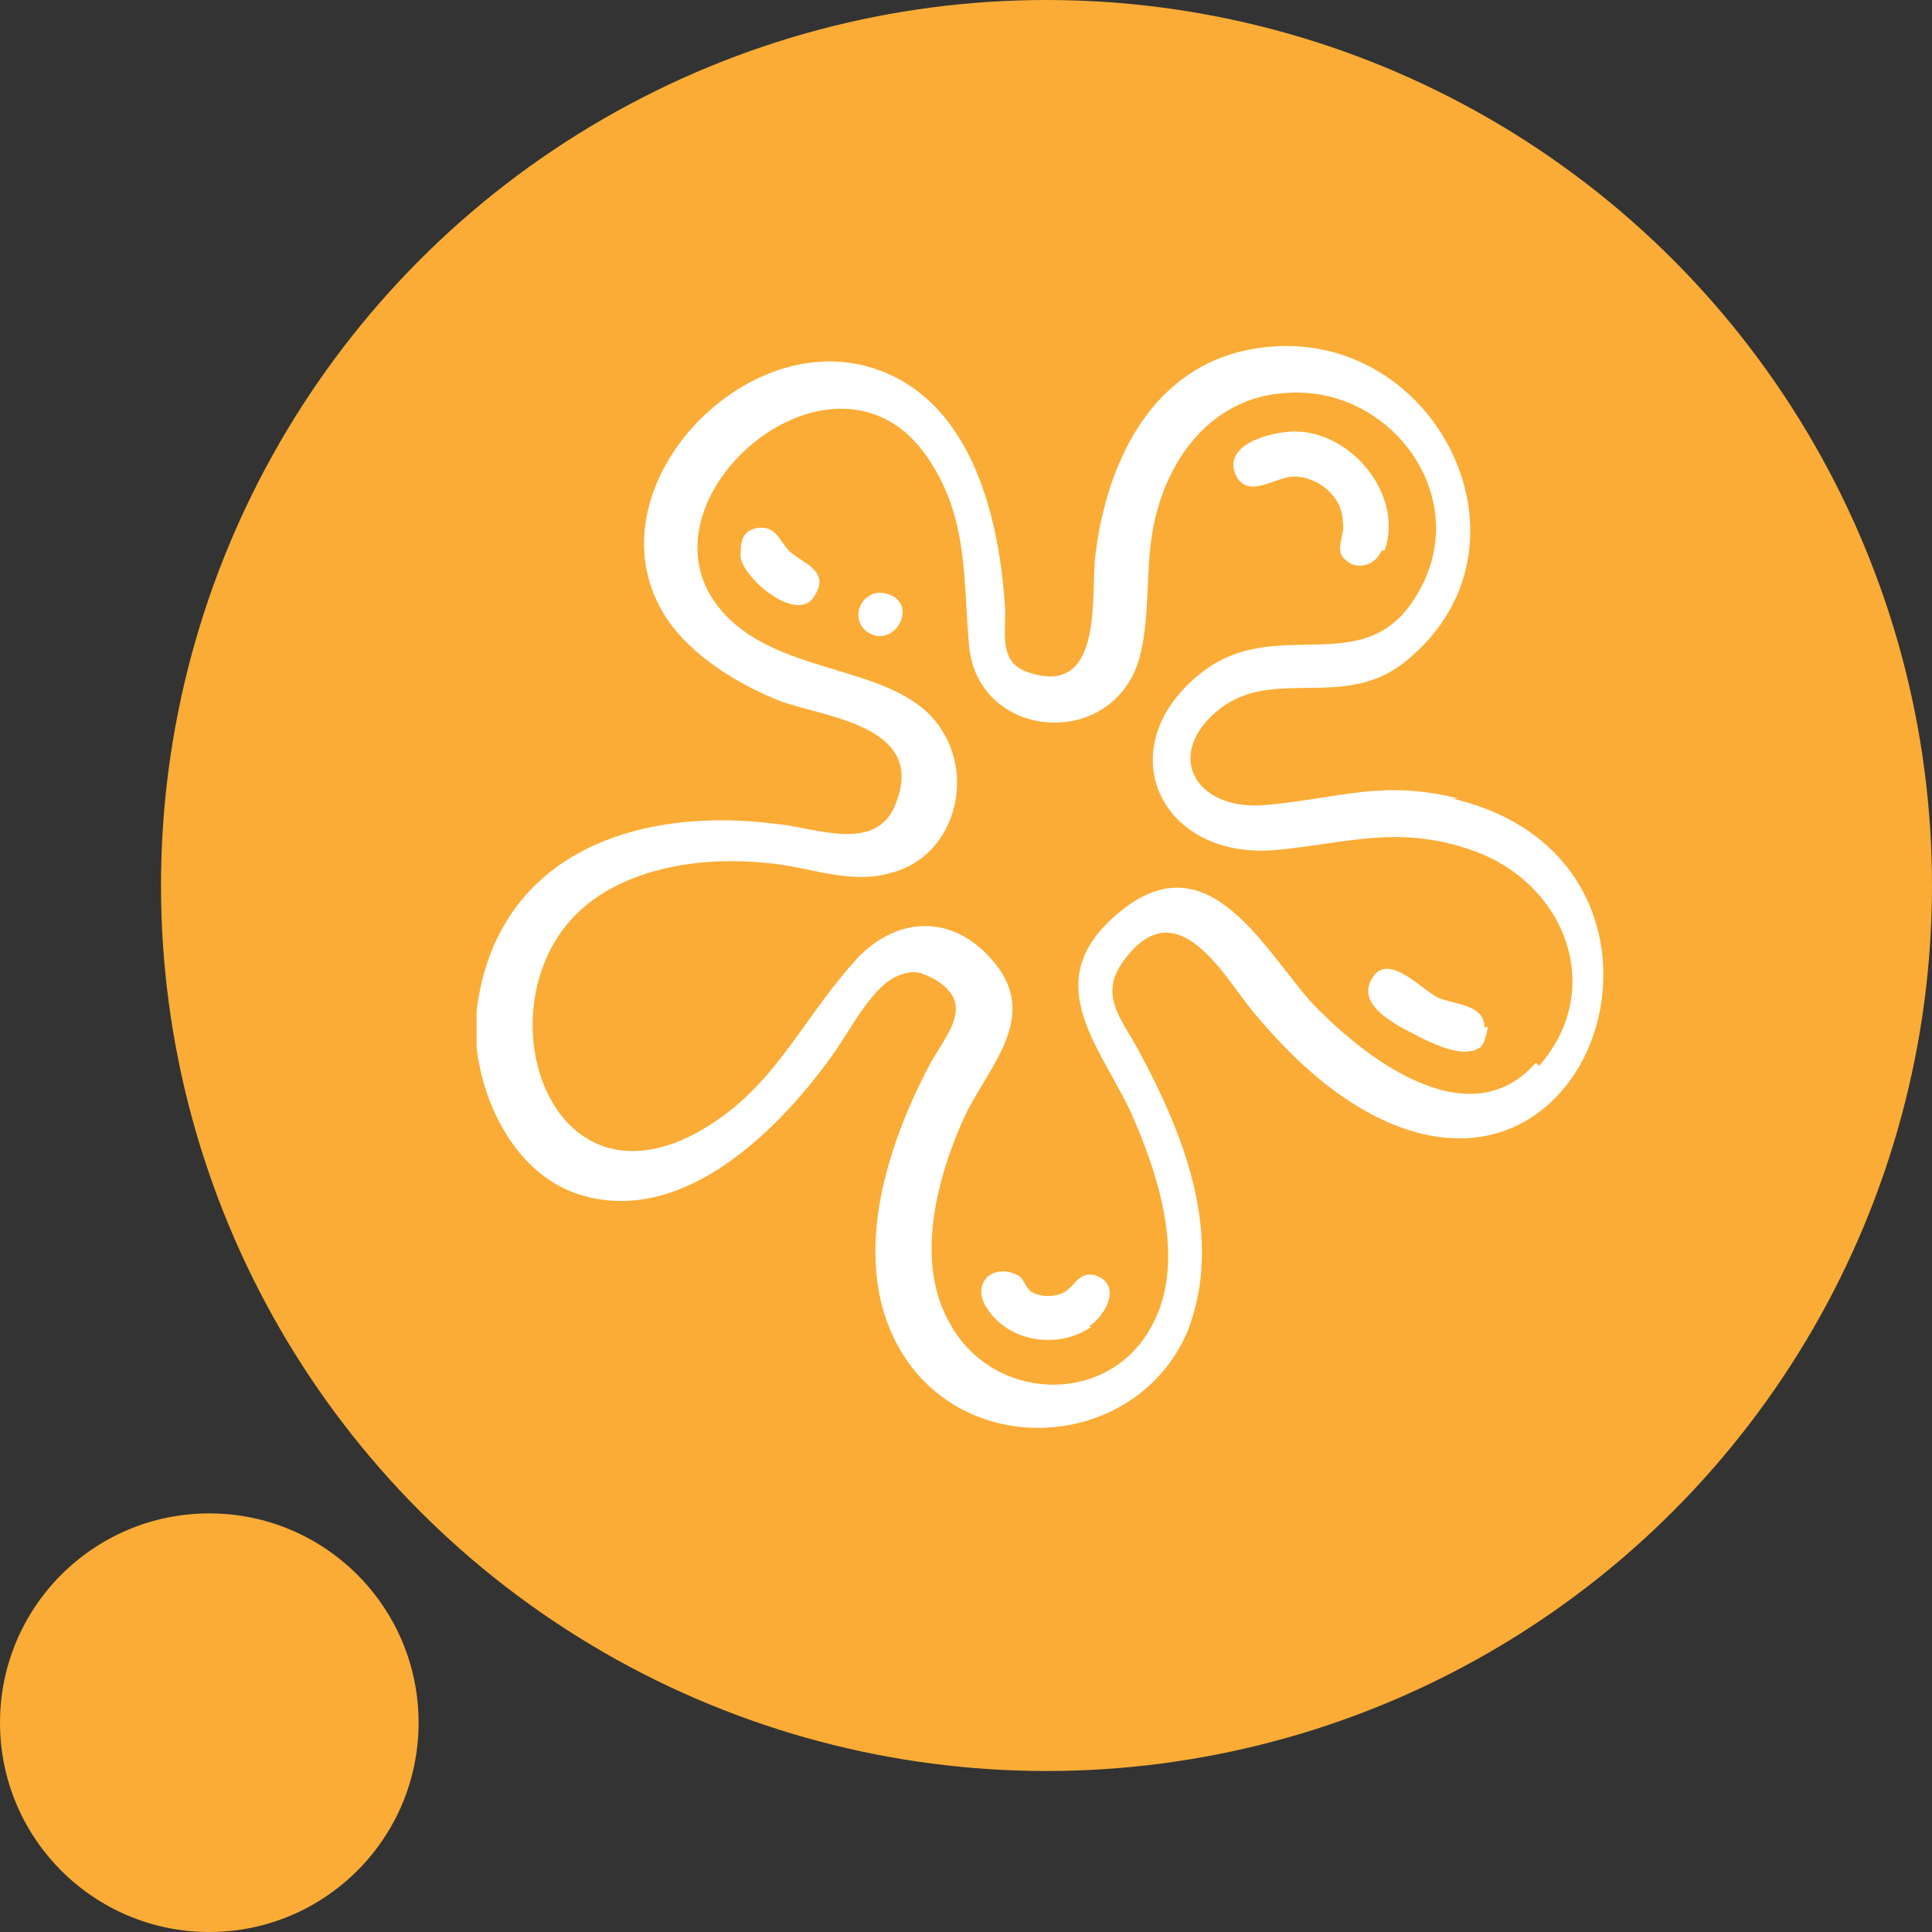
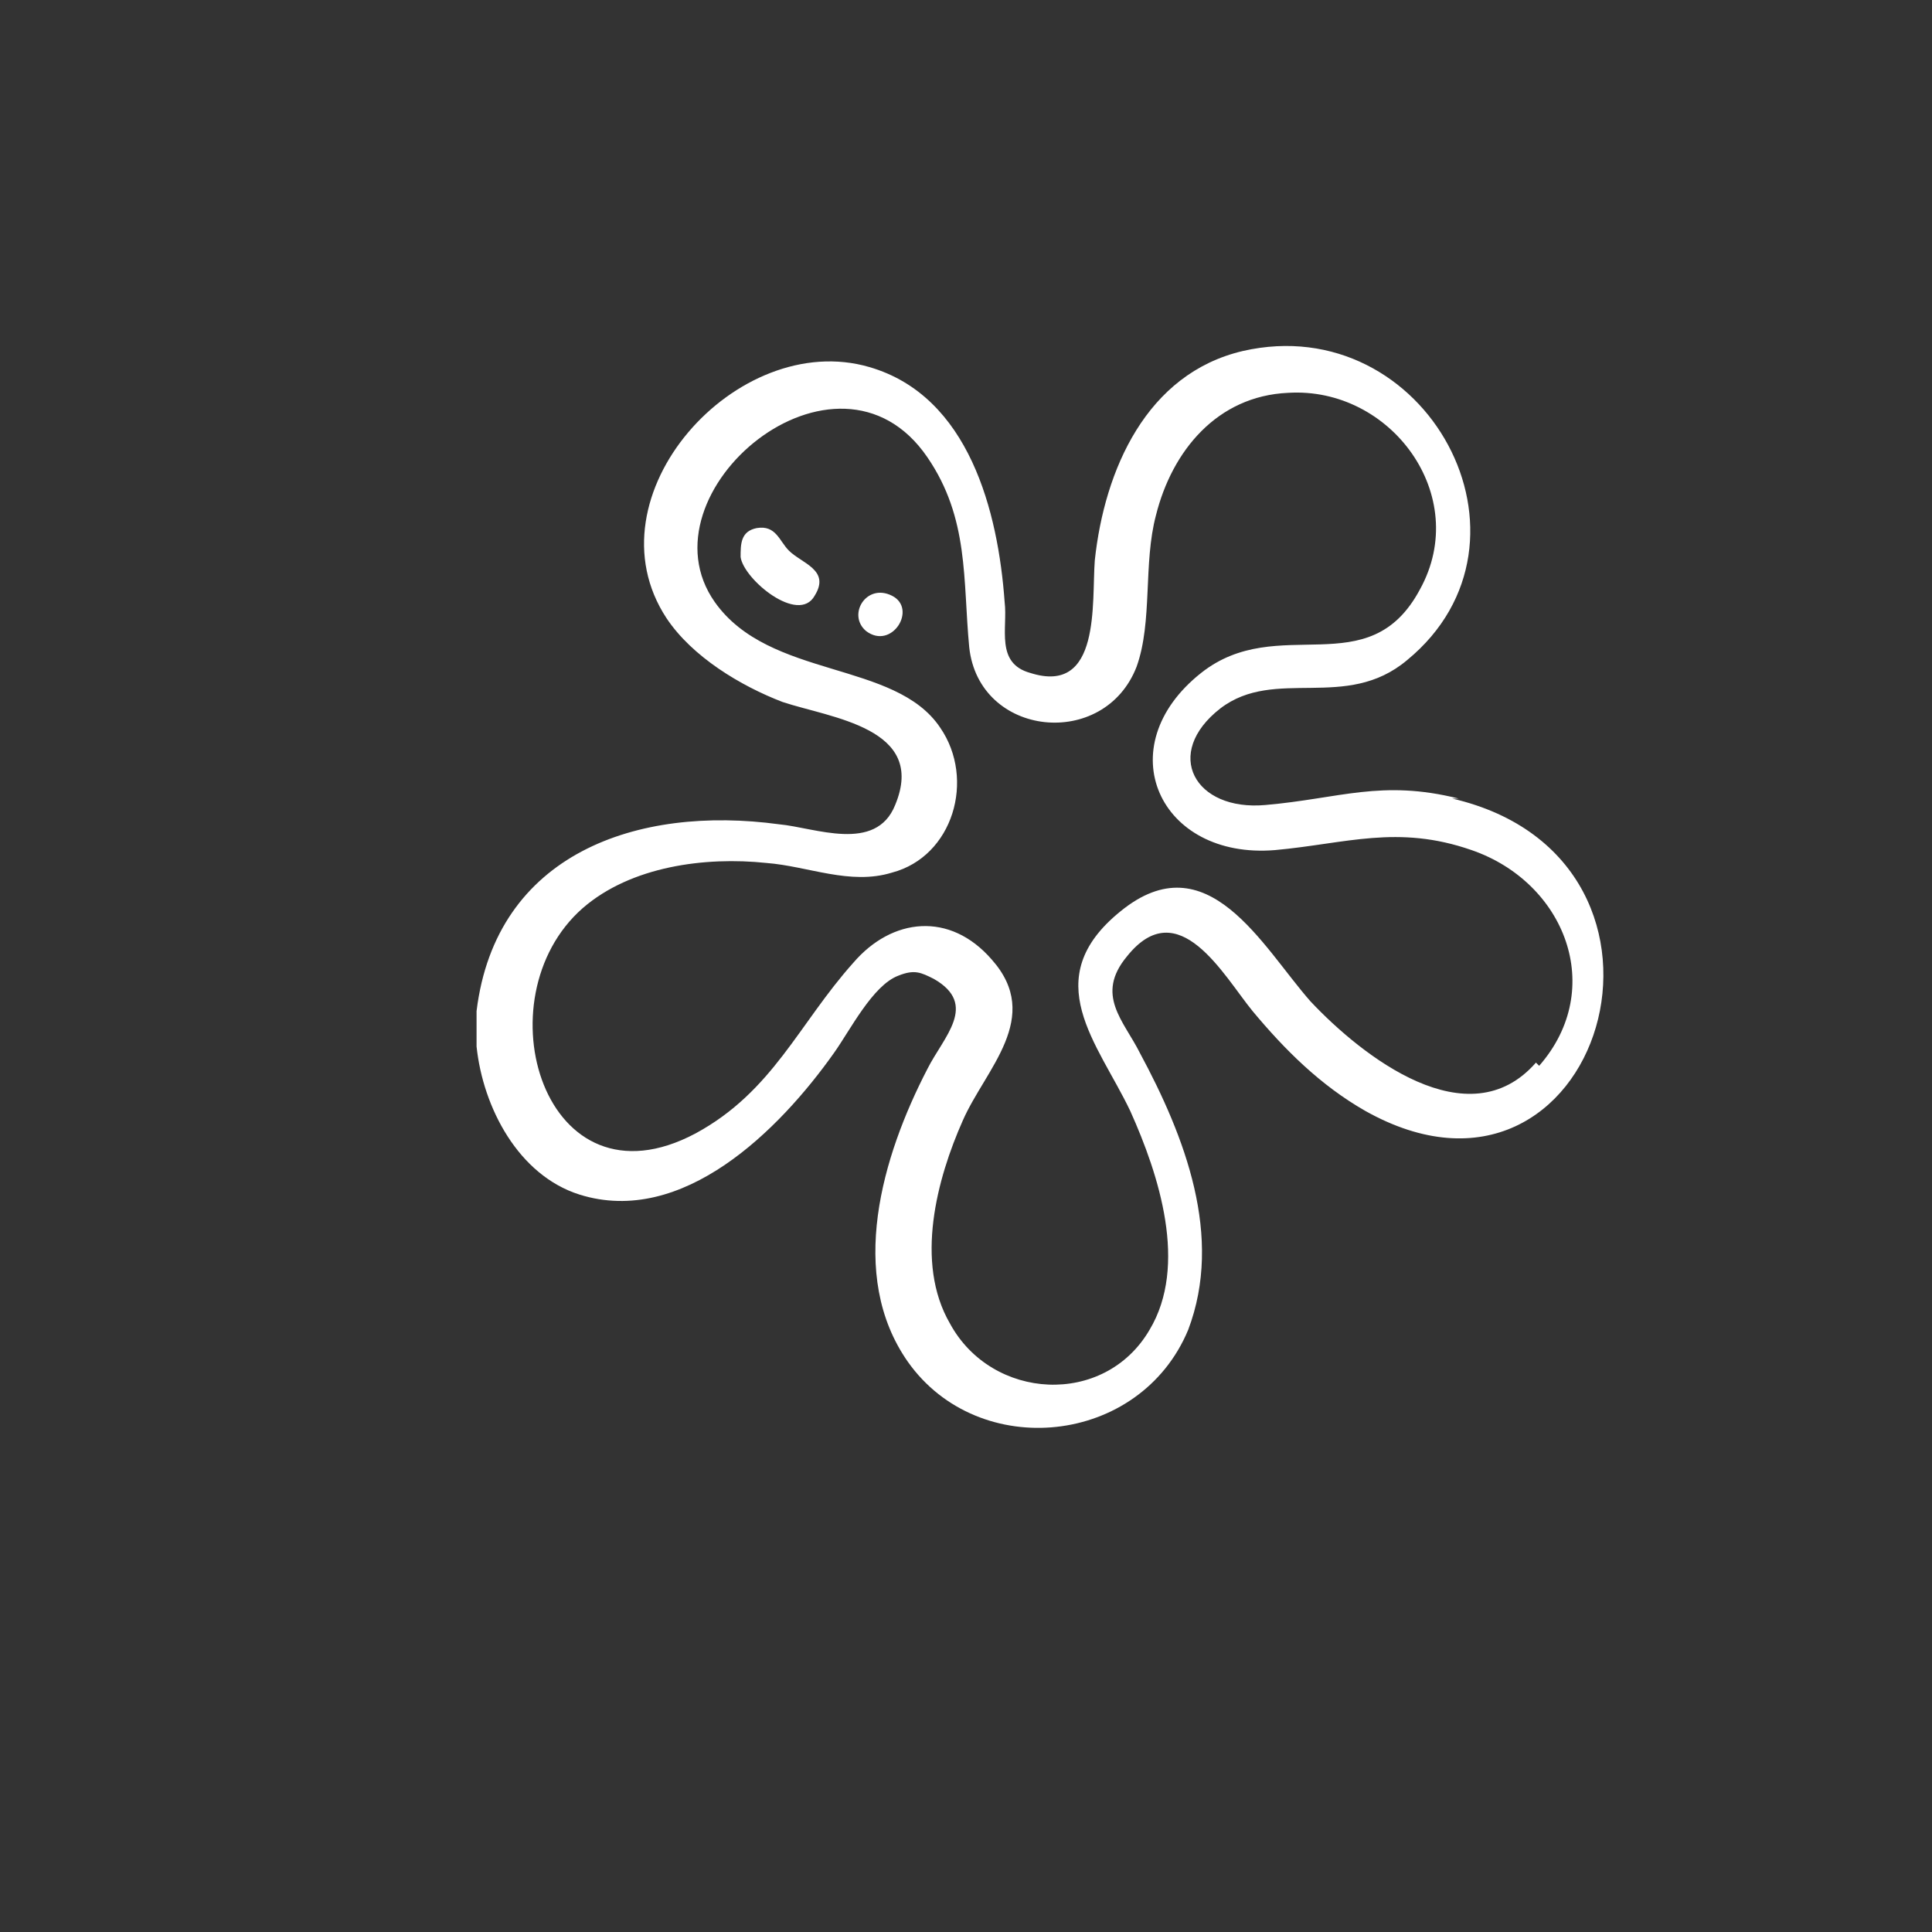
<svg xmlns="http://www.w3.org/2000/svg" viewBox="0 0 60 60" version="1.1" height="60" width="60" id="Layer_1">
  <rect x="0" y="0" width="60" height="60" fill="#333333" stroke="none" />
  <defs>
    <style>
      .st0 {
        fill: #fff;
      }

      .st1 {
        fill: #faac36;
      }
    </style>
  </defs>
-   <circle r="6.5" cy="53.5" cx="6.5" class="st1" />
  <g>
-     <circle r="27.5" cy="27.5" cx="32.5" class="st1" />
    <g>
      <path d="M45.3,24.8c-2.4-.6-3.7,0-6,.2-2.2.2-3.2-1.6-1.4-3,1.7-1.3,3.9.1,5.8-1.5,4.5-3.7.6-10.9-5.1-9.6-3,.7-4.3,3.7-4.6,6.5-.1,1.3.2,4.2-2,3.5-1.1-.3-.7-1.4-.8-2.2-.2-2.8-1.1-6.4-4.2-7.3-4.1-1.2-8.8,4-6.3,7.8.8,1.2,2.3,2.1,3.6,2.6,1.5.5,4.5.8,3.5,3.2-.6,1.5-2.5.7-3.6.6-4.4-.6-8.8.9-9.4,5.8v1.1c.2,1.9,1.3,4,3.2,4.6,3.2,1,6.2-2,7.9-4.4.5-.7,1.2-2.1,2-2.4.5-.2.7-.1,1.1.1,1.4.8.3,1.8-.2,2.8-1.4,2.7-2.5,6.4-.6,9.1,2.2,3.1,7.2,2.6,8.7-1,1.1-2.9-.1-6-1.5-8.6-.5-1-1.4-1.8-.4-3,1.6-2,3,.6,3.9,1.7,1,1.2,2.1,2.3,3.5,3.1,7.3,4.1,10.9-7.8,2.7-9.7ZM47.7,33c-2.1,2.4-5.4-.2-7-1.9-1.5-1.7-3.2-5-5.9-2.8-2.6,2.1-.7,4.1.3,6.2.9,2,1.8,4.8.6,6.8-1.4,2.4-4.9,2.2-6.2-.2-1.1-1.9-.4-4.5.4-6.3.7-1.6,2.5-3.2.9-5-1.3-1.5-3.1-1.3-4.3.1-1.7,1.9-2.5,4-4.9,5.3-4.7,2.5-6.7-4.2-3.5-7,1.5-1.3,3.8-1.6,5.7-1.4,1.3.1,2.6.7,3.9.3,1.9-.5,2.6-2.9,1.5-4.5-1.4-2.1-5.3-1.5-7-3.9-2.4-3.4,3.8-8.6,6.6-4.5,1.3,1.9,1.1,3.8,1.3,5.9.3,2.8,4.2,3.2,5.2.6.5-1.4.2-3.2.6-4.7.5-2,1.9-3.7,4.1-3.8,3.2-.2,5.7,3.2,4.1,6.1-1.6,3-4.4.7-6.8,2.6-2.9,2.3-1.3,5.8,2.3,5.5,2.2-.2,3.8-.8,6.1,0,2.9,1,4.2,4.3,2.1,6.7Z" class="st0" />
-       <path d="M42.9,17.1c-.2.5-.8.6-1.1.3-.4-.3,0-.8-.1-1.2,0-.8-.8-1.4-1.5-1.4-.6,0-1.4.7-1.8,0-.5-1,1.1-1.4,1.8-1.4,1.8,0,3.4,2,2.8,3.7Z" class="st0" />
-       <path d="M33.9,41.2c-1,.7-2.5.5-3.2-.5-.6-.8.1-1.5.9-1.1.2.1.2.3.4.5.3.2.8.2,1.1,0,.3-.2.4-.6.9-.5.9.3.3,1.3-.2,1.6Z" class="st0" />
-       <path d="M46.2,31.9c0,.1-.1.5-.2.6-.6.5-1.9-.3-2.5-.6-.5-.3-1.3-.8-.9-1.5.5-.9,1.6.4,2.1.6.5.2,1.4.2,1.4.9Z" class="st0" />
      <path d="M25.3,18.5c-.5.9-2.2-.5-2.3-1.2,0-.4,0-.8.5-.9.6-.1.7.4,1,.7.4.4,1.3.6.8,1.4Z" class="st0" />
      <path d="M26.9,19.6c-.6-.5,0-1.5.8-1.1.8.4,0,1.7-.8,1.1Z" class="st0" />
    </g>
  </g>
</svg>